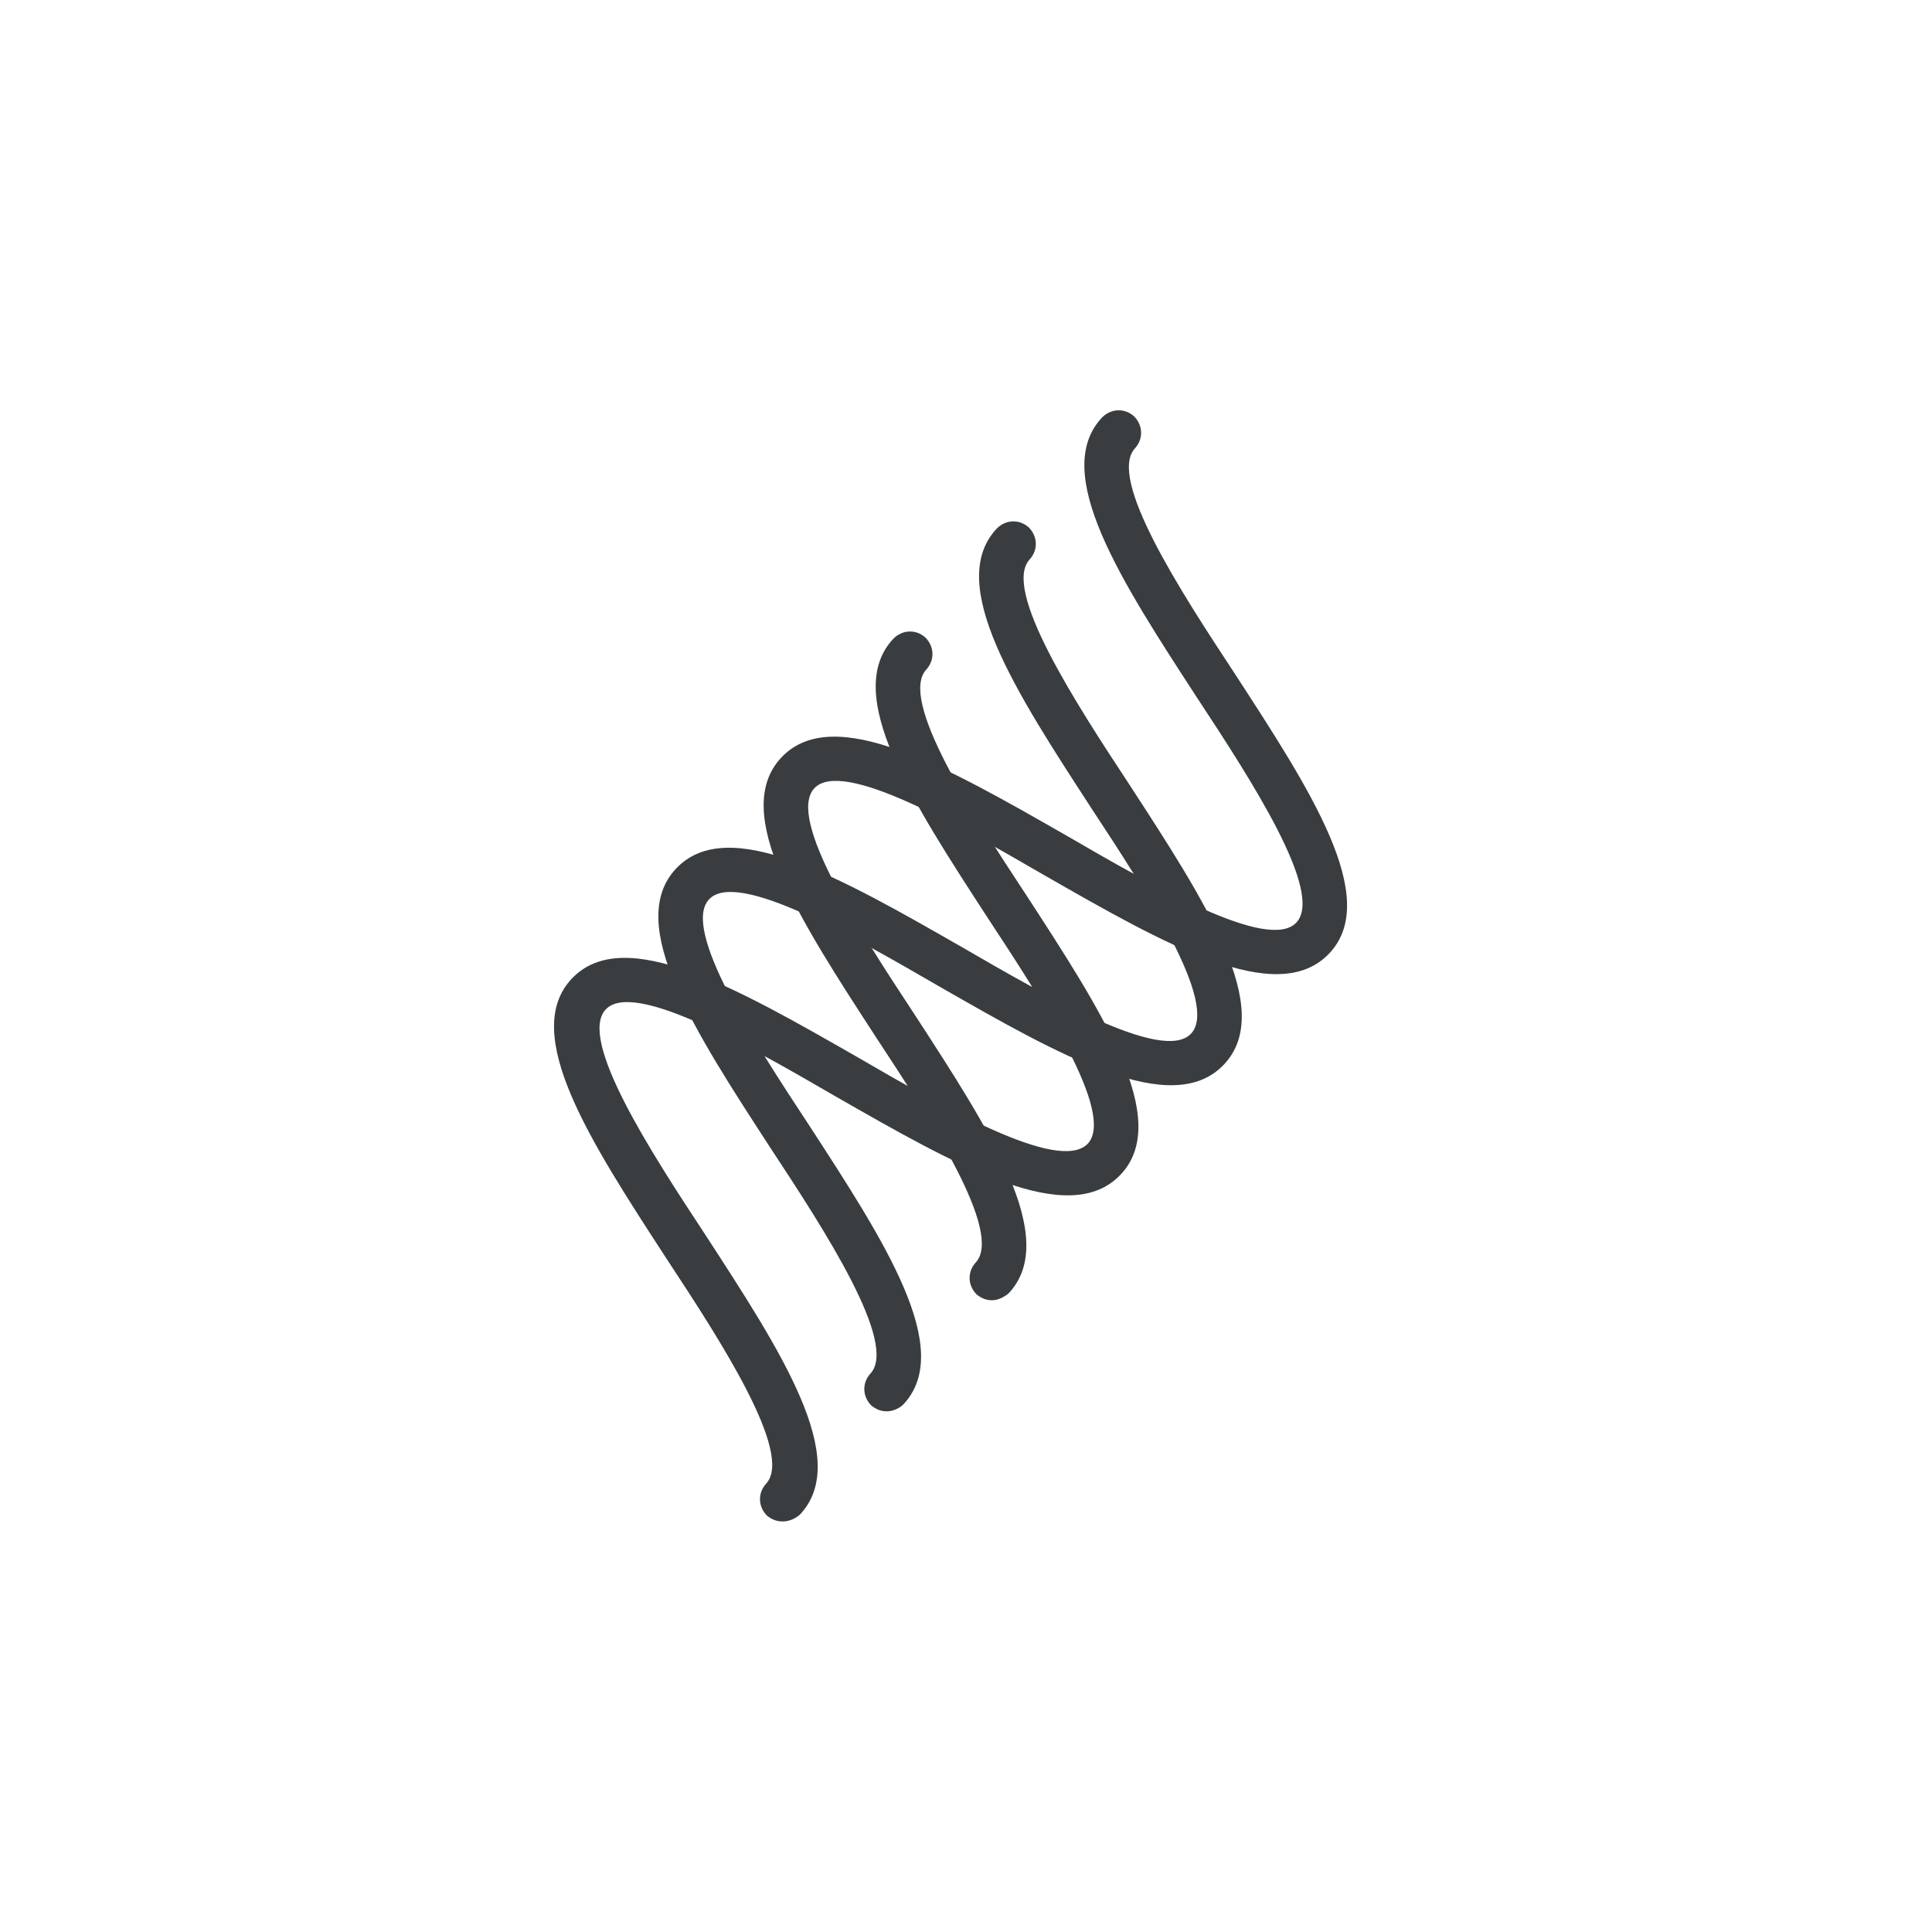
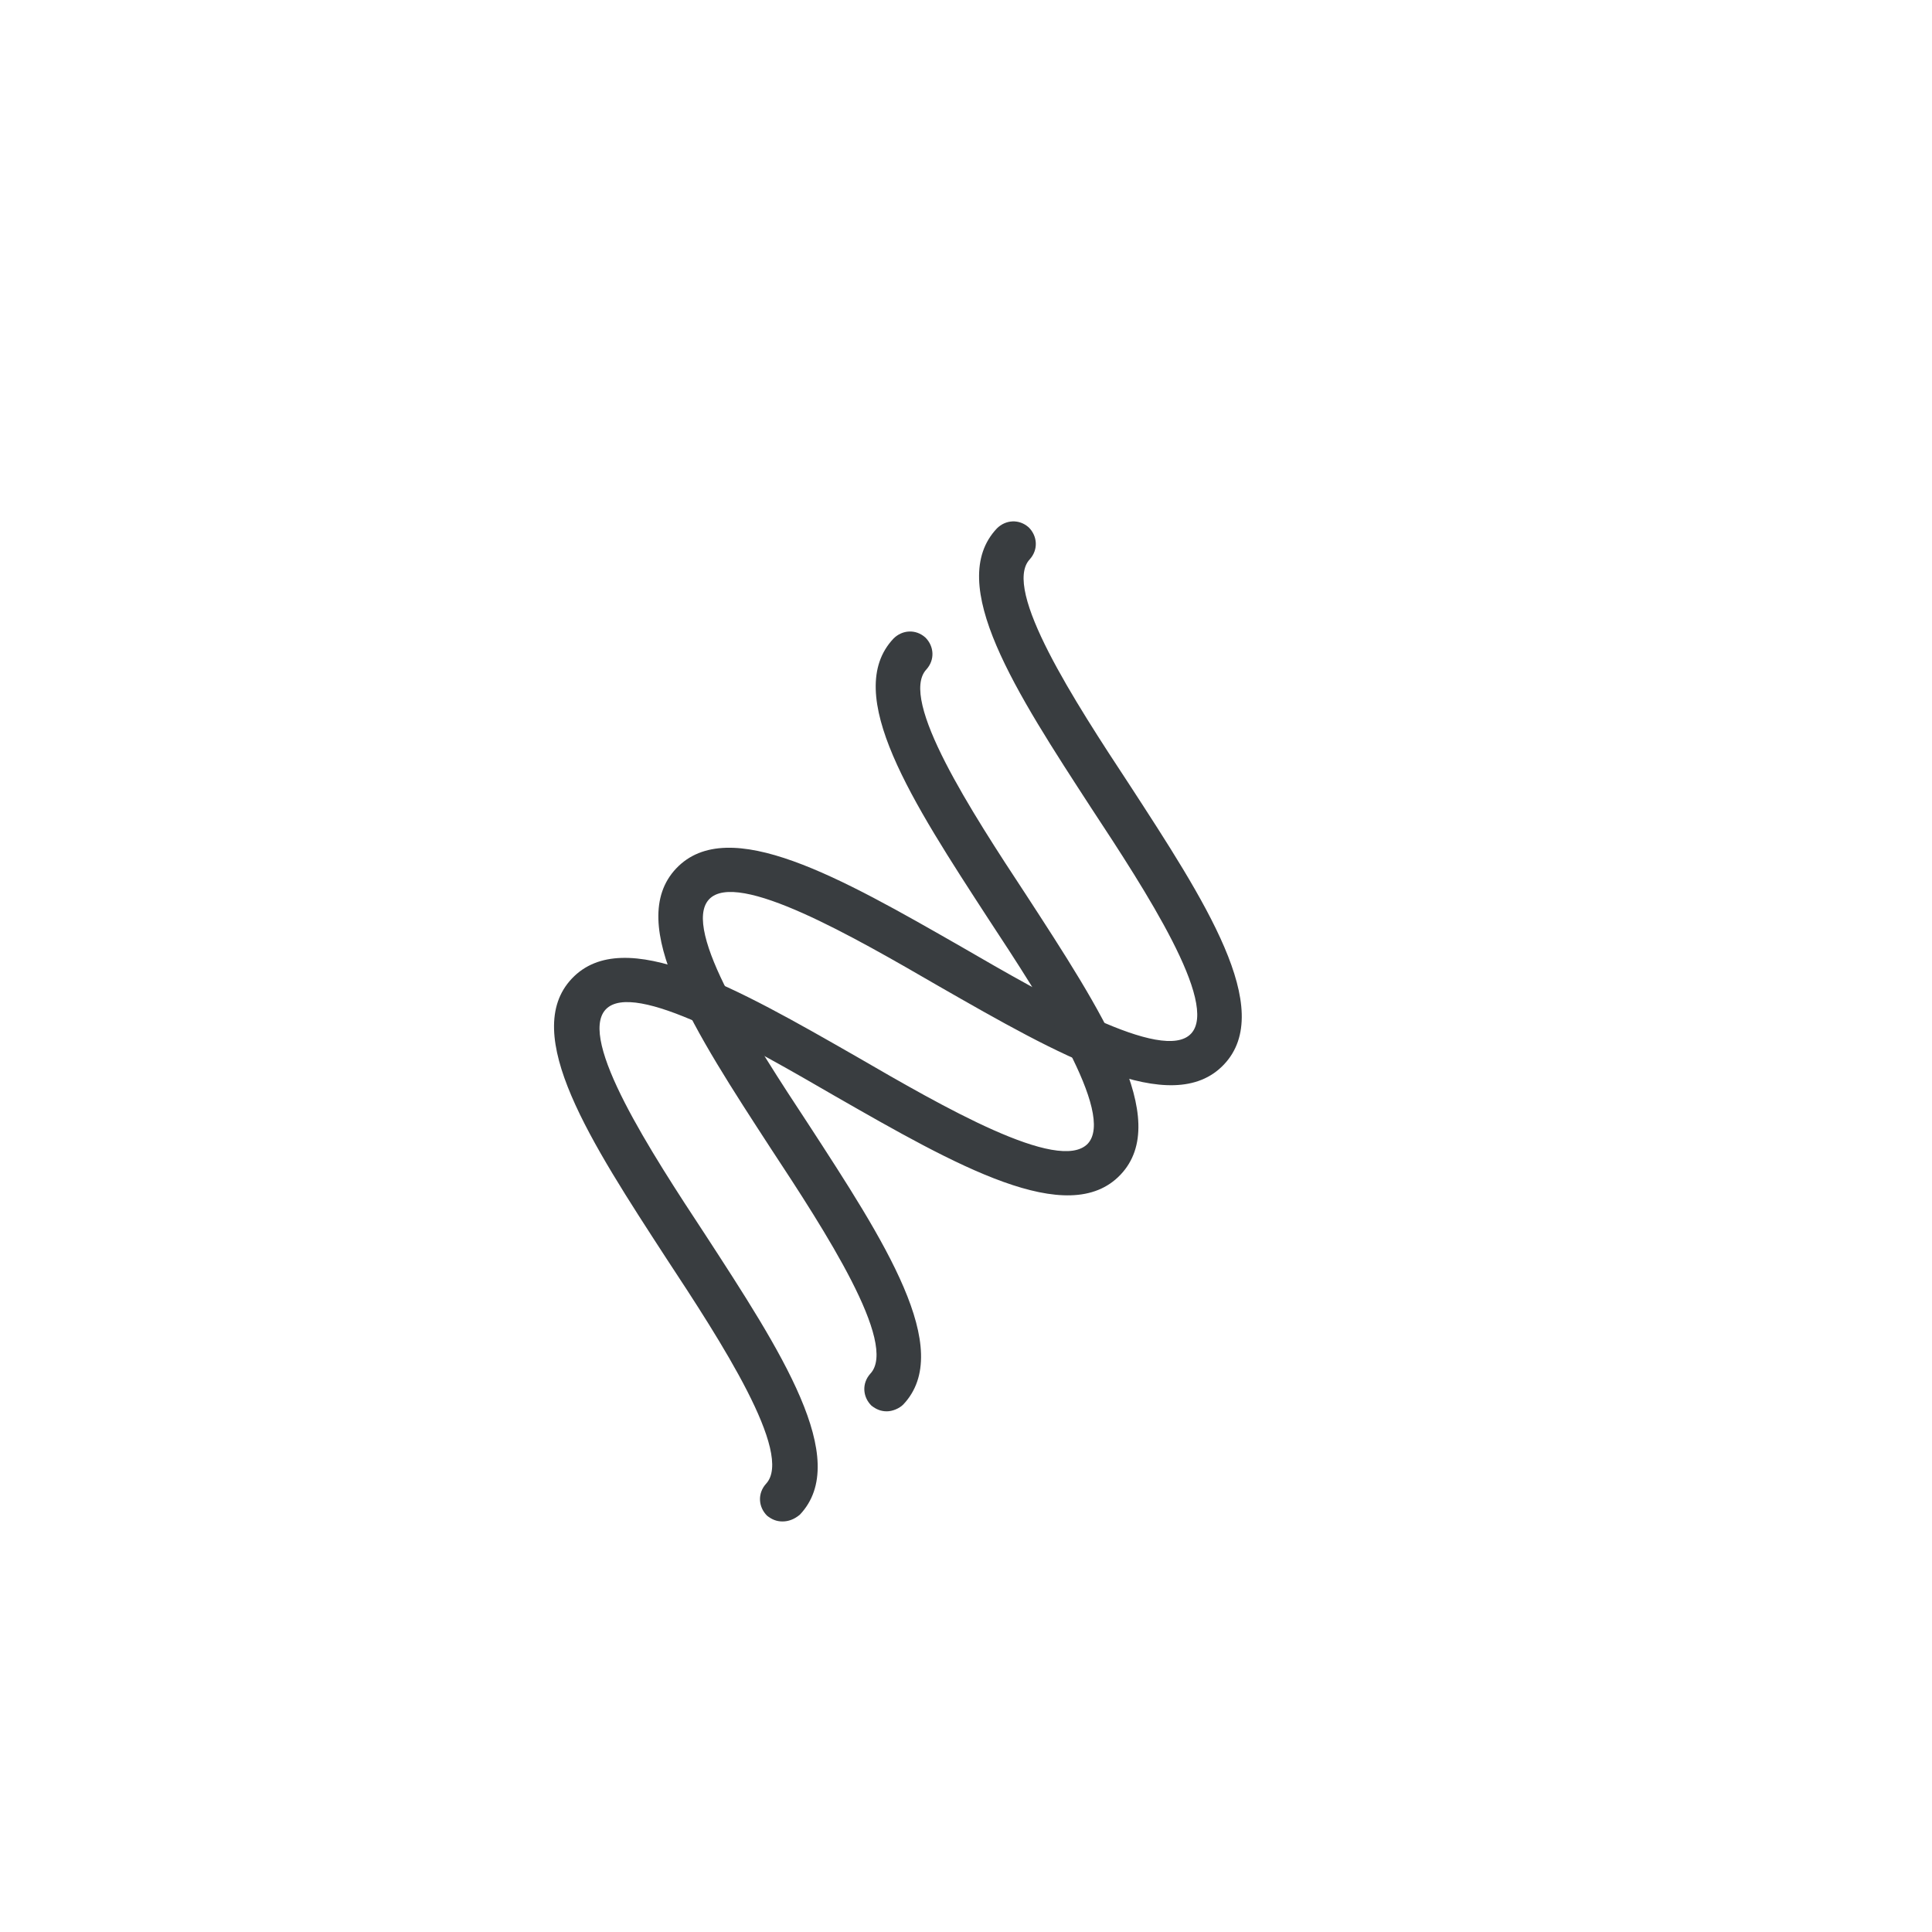
<svg xmlns="http://www.w3.org/2000/svg" xml:space="preserve" style="enable-background:new 0 0 200 200;" viewBox="0 0 200 200" y="0px" x="0px" id="Grey" version="1.1">
  <style type="text/css">
	.st0{fill:#393D40;}
	.st1{fill:#393D40;stroke:#FFFFFF;stroke-width:4.614;stroke-linecap:round;stroke-miterlimit:10;}
	.st2{fill:#393D40;stroke:#FFFFFF;stroke-width:4.614;stroke-linecap:round;stroke-linejoin:round;stroke-miterlimit:10;}
	.st3{fill:#FFFFFF;}
	.st4{clip-path:url(#SVGID_2_);}
	.st5{fill:#F9E9C6;}
	.st6{fill:none;}
	.st7{fill:#E0A41F;}
	.st8{fill:#393D40;stroke:#FFFFFF;stroke-width:4.614;stroke-miterlimit:10;}
	.st9{fill:#393D40;stroke:#FFFFFF;stroke-width:1.71;stroke-miterlimit:10;}
	.st10{fill-rule:evenodd;clip-rule:evenodd;fill:#393D40;}
	.st11{fill:none;stroke:#FFFFFF;stroke-width:4.614;stroke-miterlimit:10;}
</style>
  <g>
    <g>
      <g>
        <g>
-           <path d="M102.7,134.6c-0.6,0-1.1-0.2-1.6-0.6c-0.9-0.9-1-2.3-0.1-3.3c2.9-3.1-4.7-14.8-10.3-23.3      c-7.8-12-15.2-23.3-9.8-29c5.4-5.7,17.1,1,29.5,8.1c8.8,5.1,20.9,12.1,23.8,9c2.9-3.1-4.7-14.8-10.3-23.3      c-7.8-12-15.2-23.3-9.8-29c0.9-0.9,2.3-1,3.3-0.1c0.9,0.9,1,2.3,0.1,3.3c-2.9,3.1,4.7,14.8,10.3,23.3c7.8,12,15.2,23.3,9.8,29      c-5.4,5.7-17.1-1-29.5-8.1c-8.8-5.1-20.9-12.1-23.8-9c-2.9,3.1,4.7,14.8,10.3,23.3c7.8,12,15.2,23.3,9.8,29      C103.9,134.3,103.3,134.6,102.7,134.6z" class="st0" />
-         </g>
+           </g>
      </g>
      <g>
        <g>
          <path d="M91.8,146.1c-0.6,0-1.1-0.2-1.6-0.6c-0.9-0.9-1-2.3-0.1-3.3c2.9-3.1-4.7-14.8-10.3-23.3      c-7.8-12-15.2-23.3-9.8-29c5.4-5.7,17.1,1,29.5,8.1c8.8,5.1,20.9,12.1,23.8,9c2.9-3.1-4.7-14.8-10.3-23.3      c-7.8-12-15.2-23.3-9.8-29c0.9-0.9,2.3-1,3.3-0.1c0.9,0.9,1,2.3,0.1,3.3c-2.9,3.1,4.7,14.8,10.3,23.3c7.8,12,15.2,23.3,9.8,29      c-5.4,5.7-17.1-1-29.5-8.1c-8.8-5.1-20.9-12.1-23.8-9c-2.9,3.1,4.7,14.8,10.3,23.3c7.8,12,15.2,23.3,9.8,29      C93.1,145.8,92.4,146.1,91.8,146.1z" class="st0" />
        </g>
      </g>
      <g>
        <g>
          <path d="M81,157.5c-0.6,0-1.1-0.2-1.6-0.6c-0.9-0.9-1-2.3-0.1-3.3c2.9-3.1-4.7-14.8-10.3-23.3      c-7.8-12-15.2-23.3-9.8-29c5.4-5.7,17.1,1,29.5,8.1c8.8,5.1,20.9,12.1,23.9,9c2.9-3.1-4.7-14.8-10.3-23.3      c-7.8-12-15.2-23.3-9.8-29c0.9-0.9,2.3-1,3.3-0.1c0.9,0.9,1,2.3,0.1,3.3c-2.9,3.1,4.7,14.8,10.3,23.3c7.8,12,15.2,23.3,9.8,29      c-5.4,5.7-17.1-1-29.5-8.1c-8.8-5.1-20.9-12.1-23.8-9c-2.9,3.1,4.7,14.8,10.3,23.3c7.8,12,15.2,23.3,9.8,29      C82.2,157.3,81.6,157.5,81,157.5z" class="st0" />
        </g>
      </g>
    </g>
  </g>
</svg>